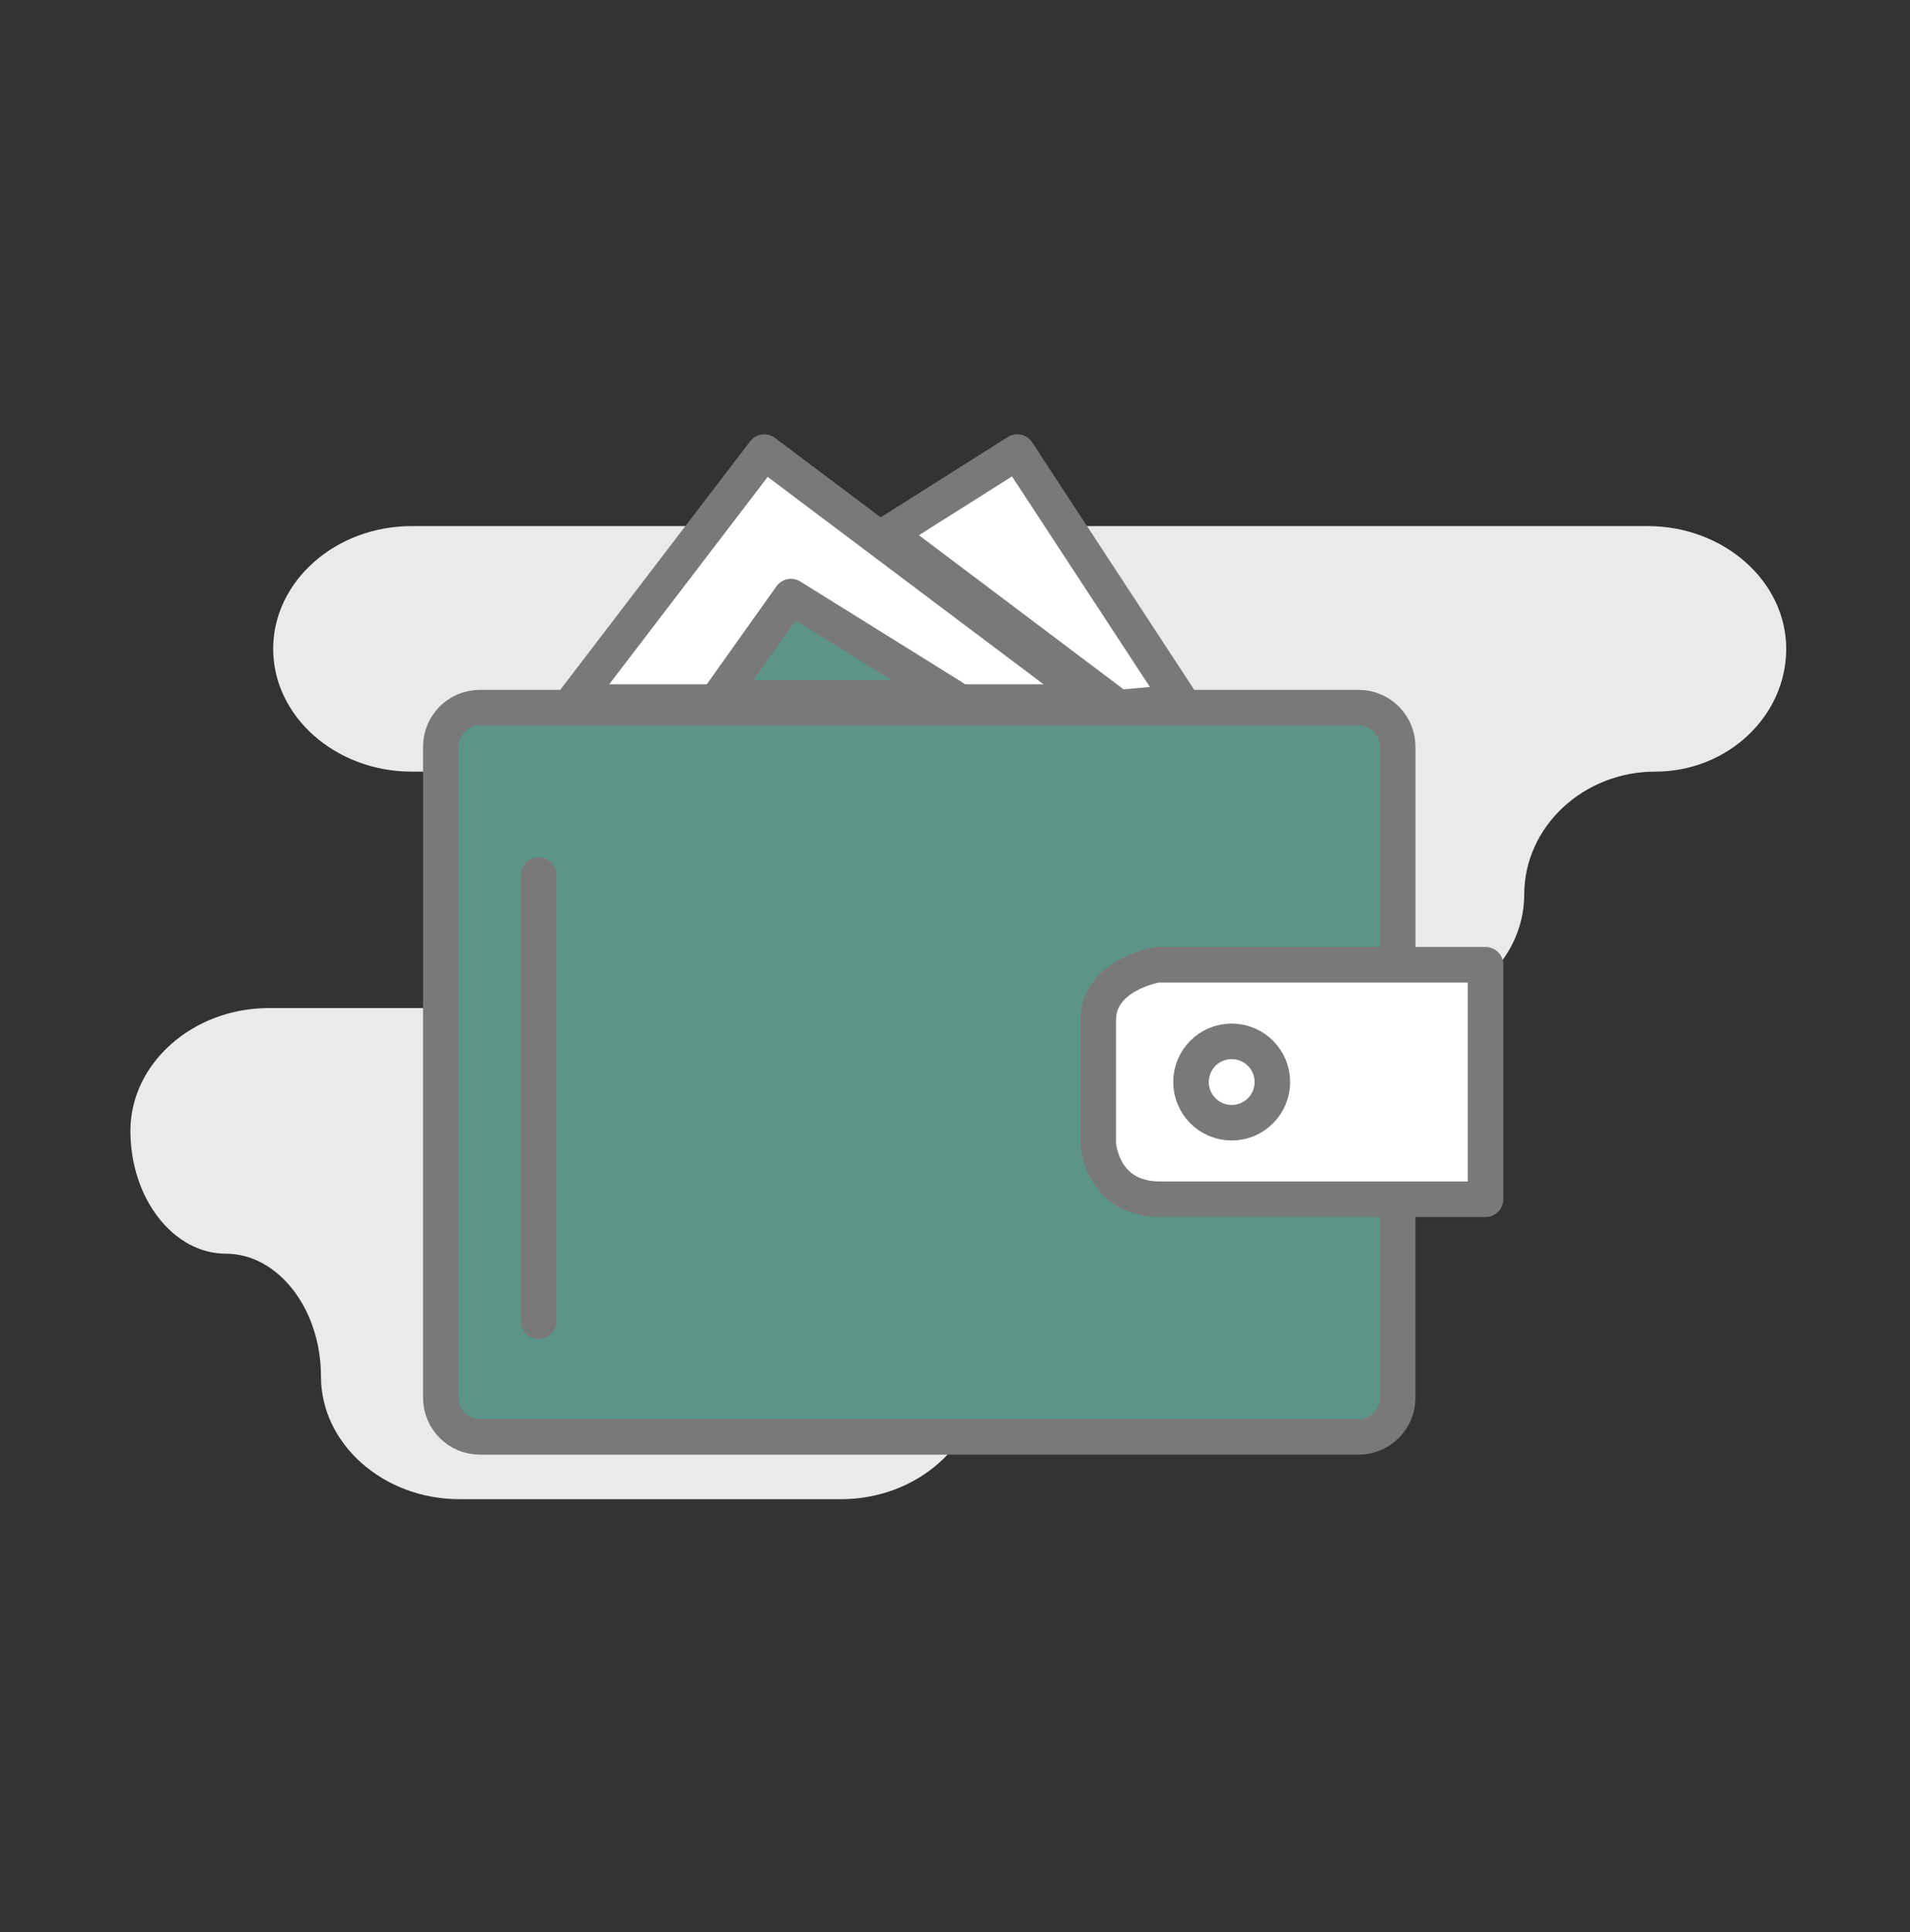
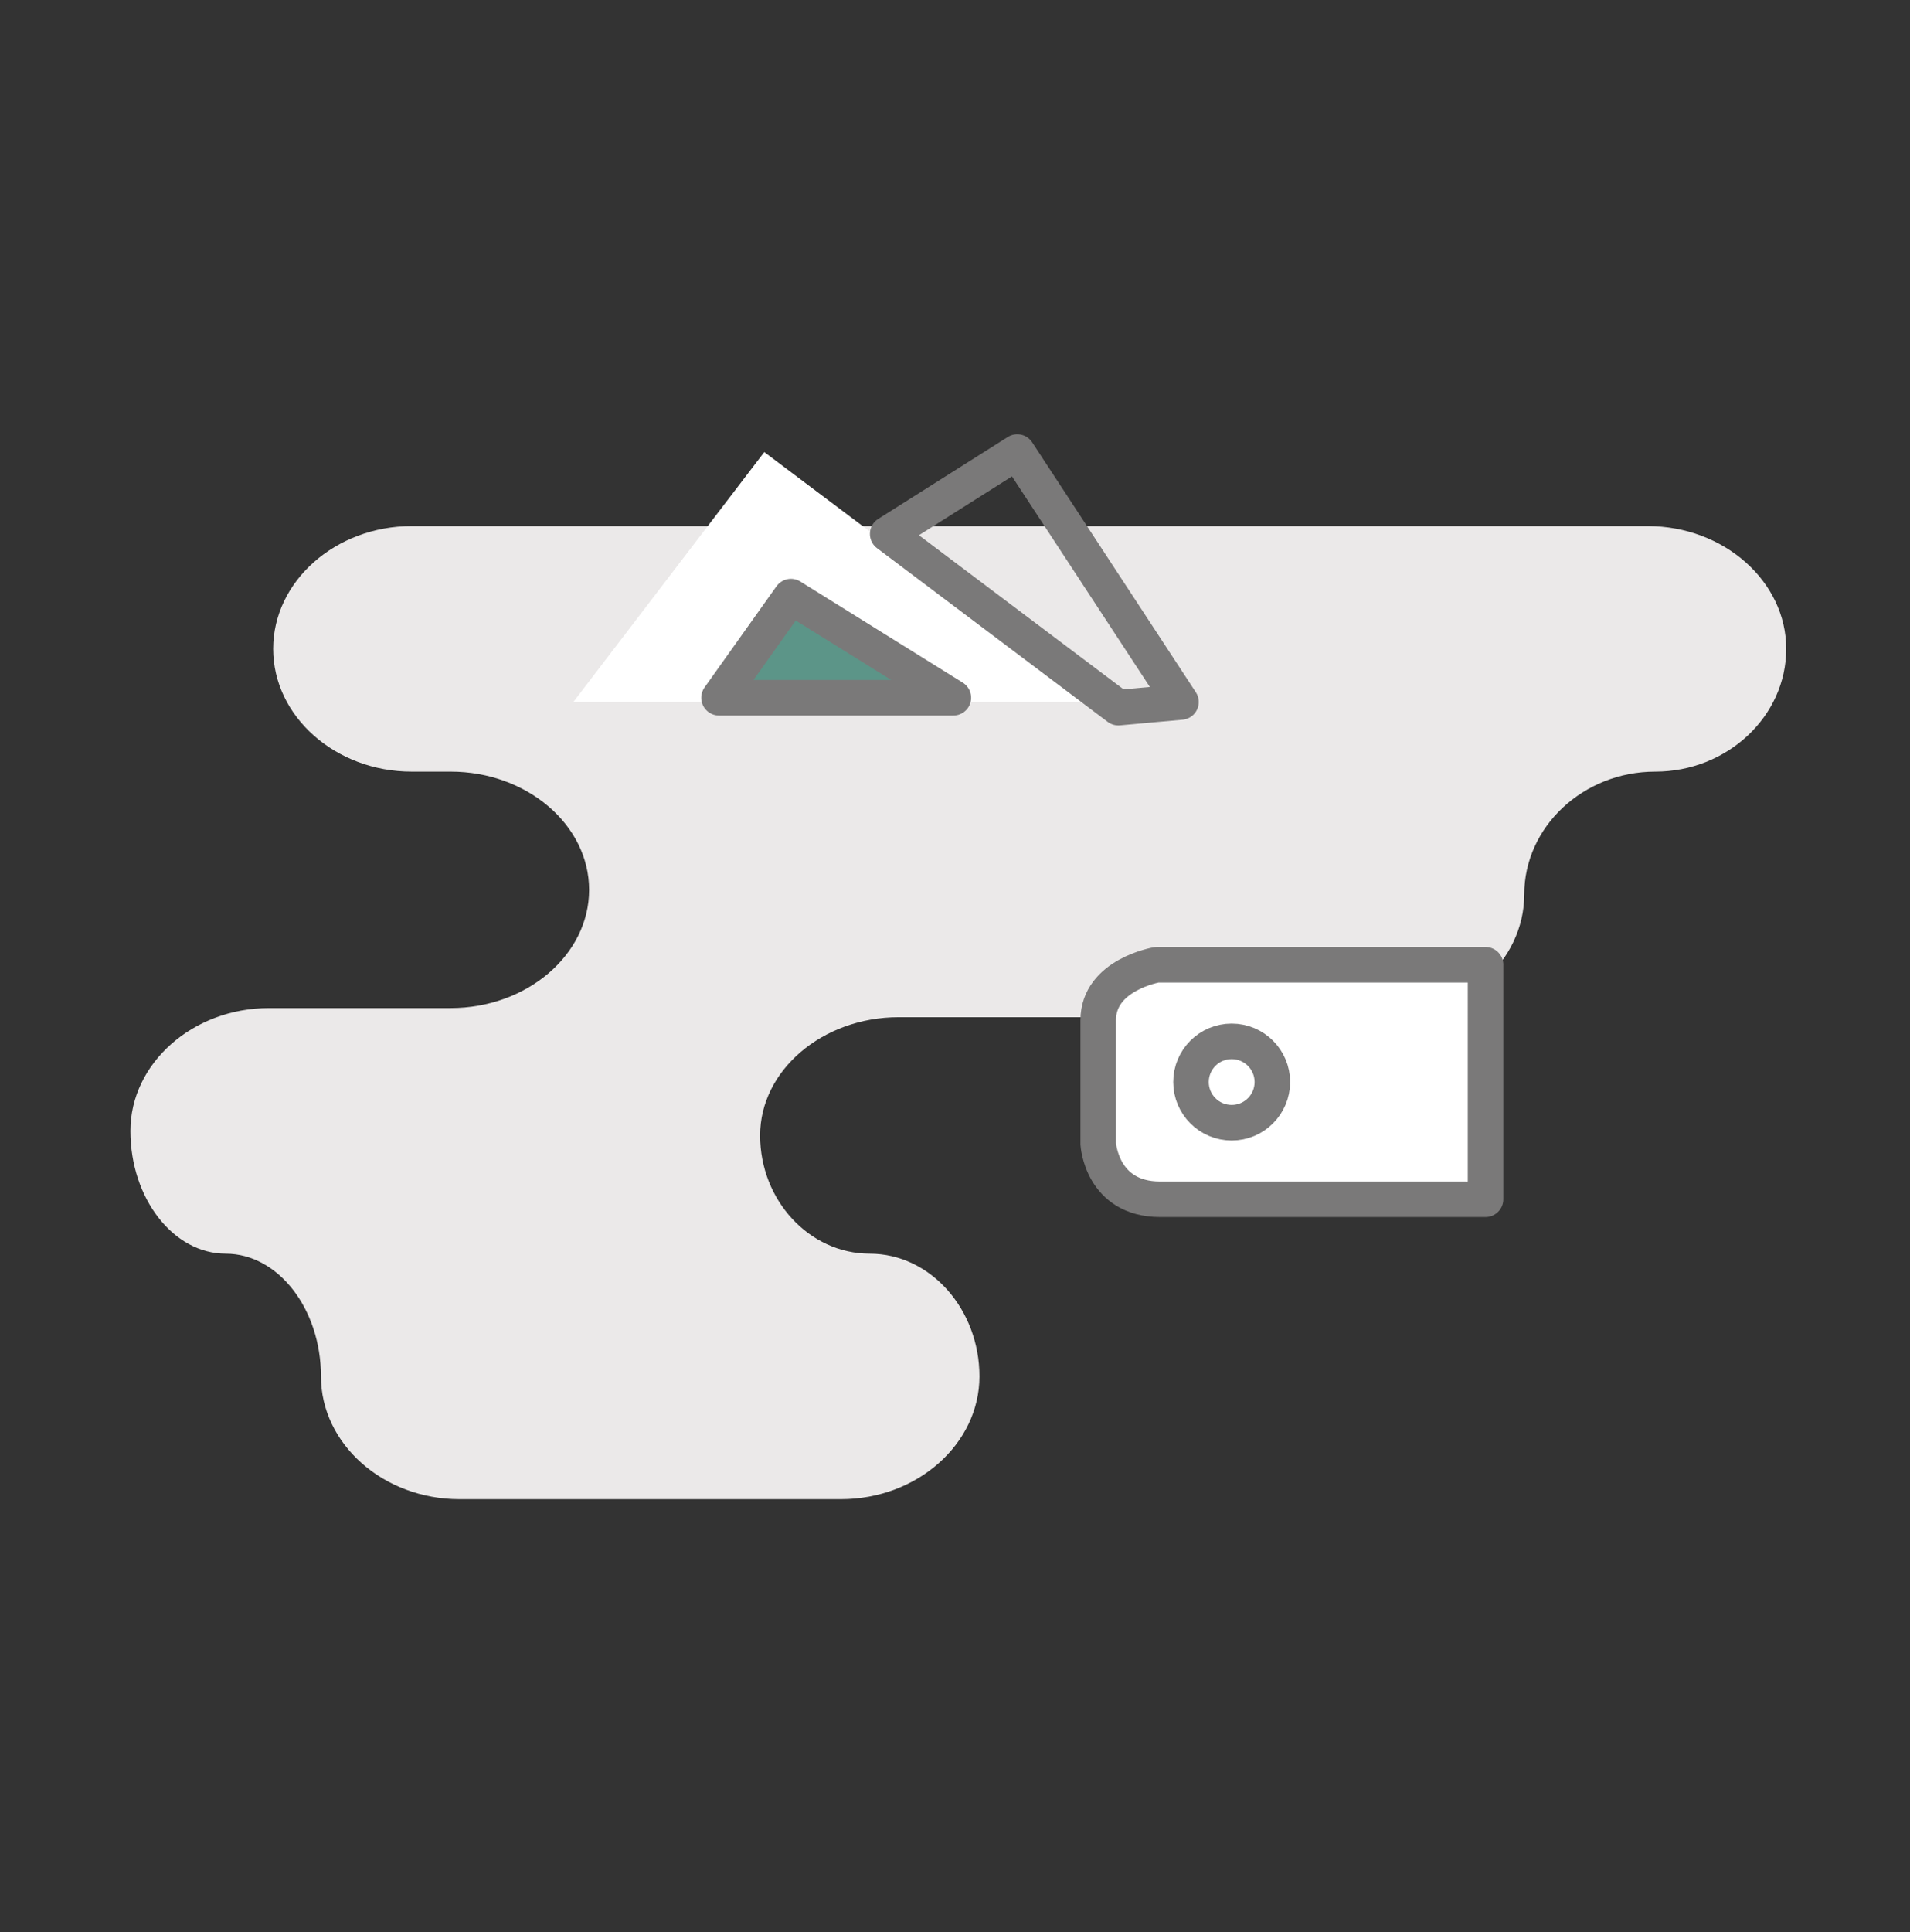
<svg xmlns="http://www.w3.org/2000/svg" id="Layer_1" x="0px" y="0px" width="89px" height="90px" viewBox="0 0 89 90" xml:space="preserve">
  <rect x="0" y="0" width="89" height="90" fill="#333333" stroke="none" />
  <path fill="#EBE9E9" d="M19.183,24.506c-3.55,0-6.454,2.573-6.454,5.719c0,3.146,2.904,5.719,6.454,5.719h1.814 c3.55,0,6.454,2.479,6.454,5.508c0,3.03-2.904,5.506-6.454,5.506h-8.464c-3.551,0-6.456,2.575-6.456,5.723 c0,3.143,1.998,5.718,4.44,5.718s4.439,2.573,4.439,5.718c0,3.146,2.905,5.719,6.456,5.719h17.772c3.551,0,6.455-2.572,6.455-5.719 c0-3.145-2.3-5.718-5.111-5.718c-2.81,0-5.109-2.479-5.109-5.509c0-3.028,2.904-5.507,6.455-5.507H64.57 c3.55,0,6.455-2.575,6.455-5.718c0-3.146,2.746-5.721,6.103-5.721s6.104-2.572,6.104-5.719c0-3.146-2.905-5.719-6.456-5.719H19.183z " />
-   <path fill="#5C9588" d="M65.128,44.942V34.783c0-1.006-0.814-1.819-1.82-1.819H22.36c-1.005,0-1.819,0.813-1.819,1.819v30.33 c0,1.004,0.814,1.82,1.819,1.82h40.947c1.006,0,1.82-0.816,1.82-1.82v-9.248" />
-   <path fill="none" stroke="#7A7979" stroke-width="1.656" stroke-linecap="round" stroke-linejoin="round" stroke-miterlimit="10" d=" M65.128,44.942V34.783c0-1.006-0.814-1.819-1.82-1.819H22.36c-1.005,0-1.819,0.813-1.819,1.819v30.33c0,1.004,0.814,1.82,1.819,1.82 h40.947c1.006,0,1.82-0.816,1.82-1.82v-9.248" />
  <path fill="#FFFFFF" d="M69.223,44.942H53.905c0,0-2.731,0.456-2.731,2.579v0.607v5.156c0,0,0.152,2.58,2.882,2.58h15.166V44.942z" />
  <path fill="none" stroke="#7A7979" stroke-width="1.656" stroke-linecap="round" stroke-linejoin="round" stroke-miterlimit="10" d=" M69.223,44.942H53.905c0,0-2.731,0.456-2.731,2.579v0.607v5.156c0,0,0.152,2.58,2.882,2.58h15.166V44.942z" />
  <path fill="#FFFFFF" d="M59.288,50.404c0,1.045-0.849,1.895-1.895,1.895c-1.047,0-1.896-0.85-1.896-1.895 c0-1.051,0.849-1.896,1.896-1.896C58.439,48.509,59.288,49.354,59.288,50.404" />
  <path fill="none" stroke="#7A7979" stroke-width="1.656" stroke-linecap="round" stroke-linejoin="round" stroke-miterlimit="10" d=" M59.288,50.404c0,1.045-0.849,1.895-1.895,1.895c-1.047,0-1.896-0.85-1.896-1.895c0-1.051,0.849-1.896,1.896-1.896 C58.439,48.509,59.288,49.354,59.288,50.404z" />
  <polygon fill="#FFFFFF" points="35.613,21.059 51.102,32.703 26.714,32.703 " />
-   <polygon fill="none" stroke="#7A7979" stroke-width="1.656" stroke-linecap="round" stroke-linejoin="round" stroke-miterlimit="10" points=" 35.613,21.059 51.102,32.703 26.714,32.703 " />
-   <polygon fill="#FFFFFF" points="41.363,24.872 47.402,21.057 55.03,32.701 52.112,32.964 " />
  <polygon fill="none" stroke="#7A7979" stroke-width="1.656" stroke-linecap="round" stroke-linejoin="round" stroke-miterlimit="10" points=" 41.363,24.872 47.402,21.057 55.03,32.701 52.112,32.964 " />
  <polygon fill="#5C9588" points="33.504,32.502 36.855,27.791 44.424,32.502 " />
  <polygon fill="none" stroke="#7A7979" stroke-width="1.656" stroke-linecap="round" stroke-linejoin="round" stroke-miterlimit="10" points=" 33.504,32.502 36.855,27.791 44.424,32.502 " />
-   <line fill="none" stroke="#7A7979" stroke-width="1.656" stroke-linecap="round" stroke-linejoin="round" stroke-miterlimit="10" x1="25.101" y1="40.759" x2="25.101" y2="61.547" />
</svg>